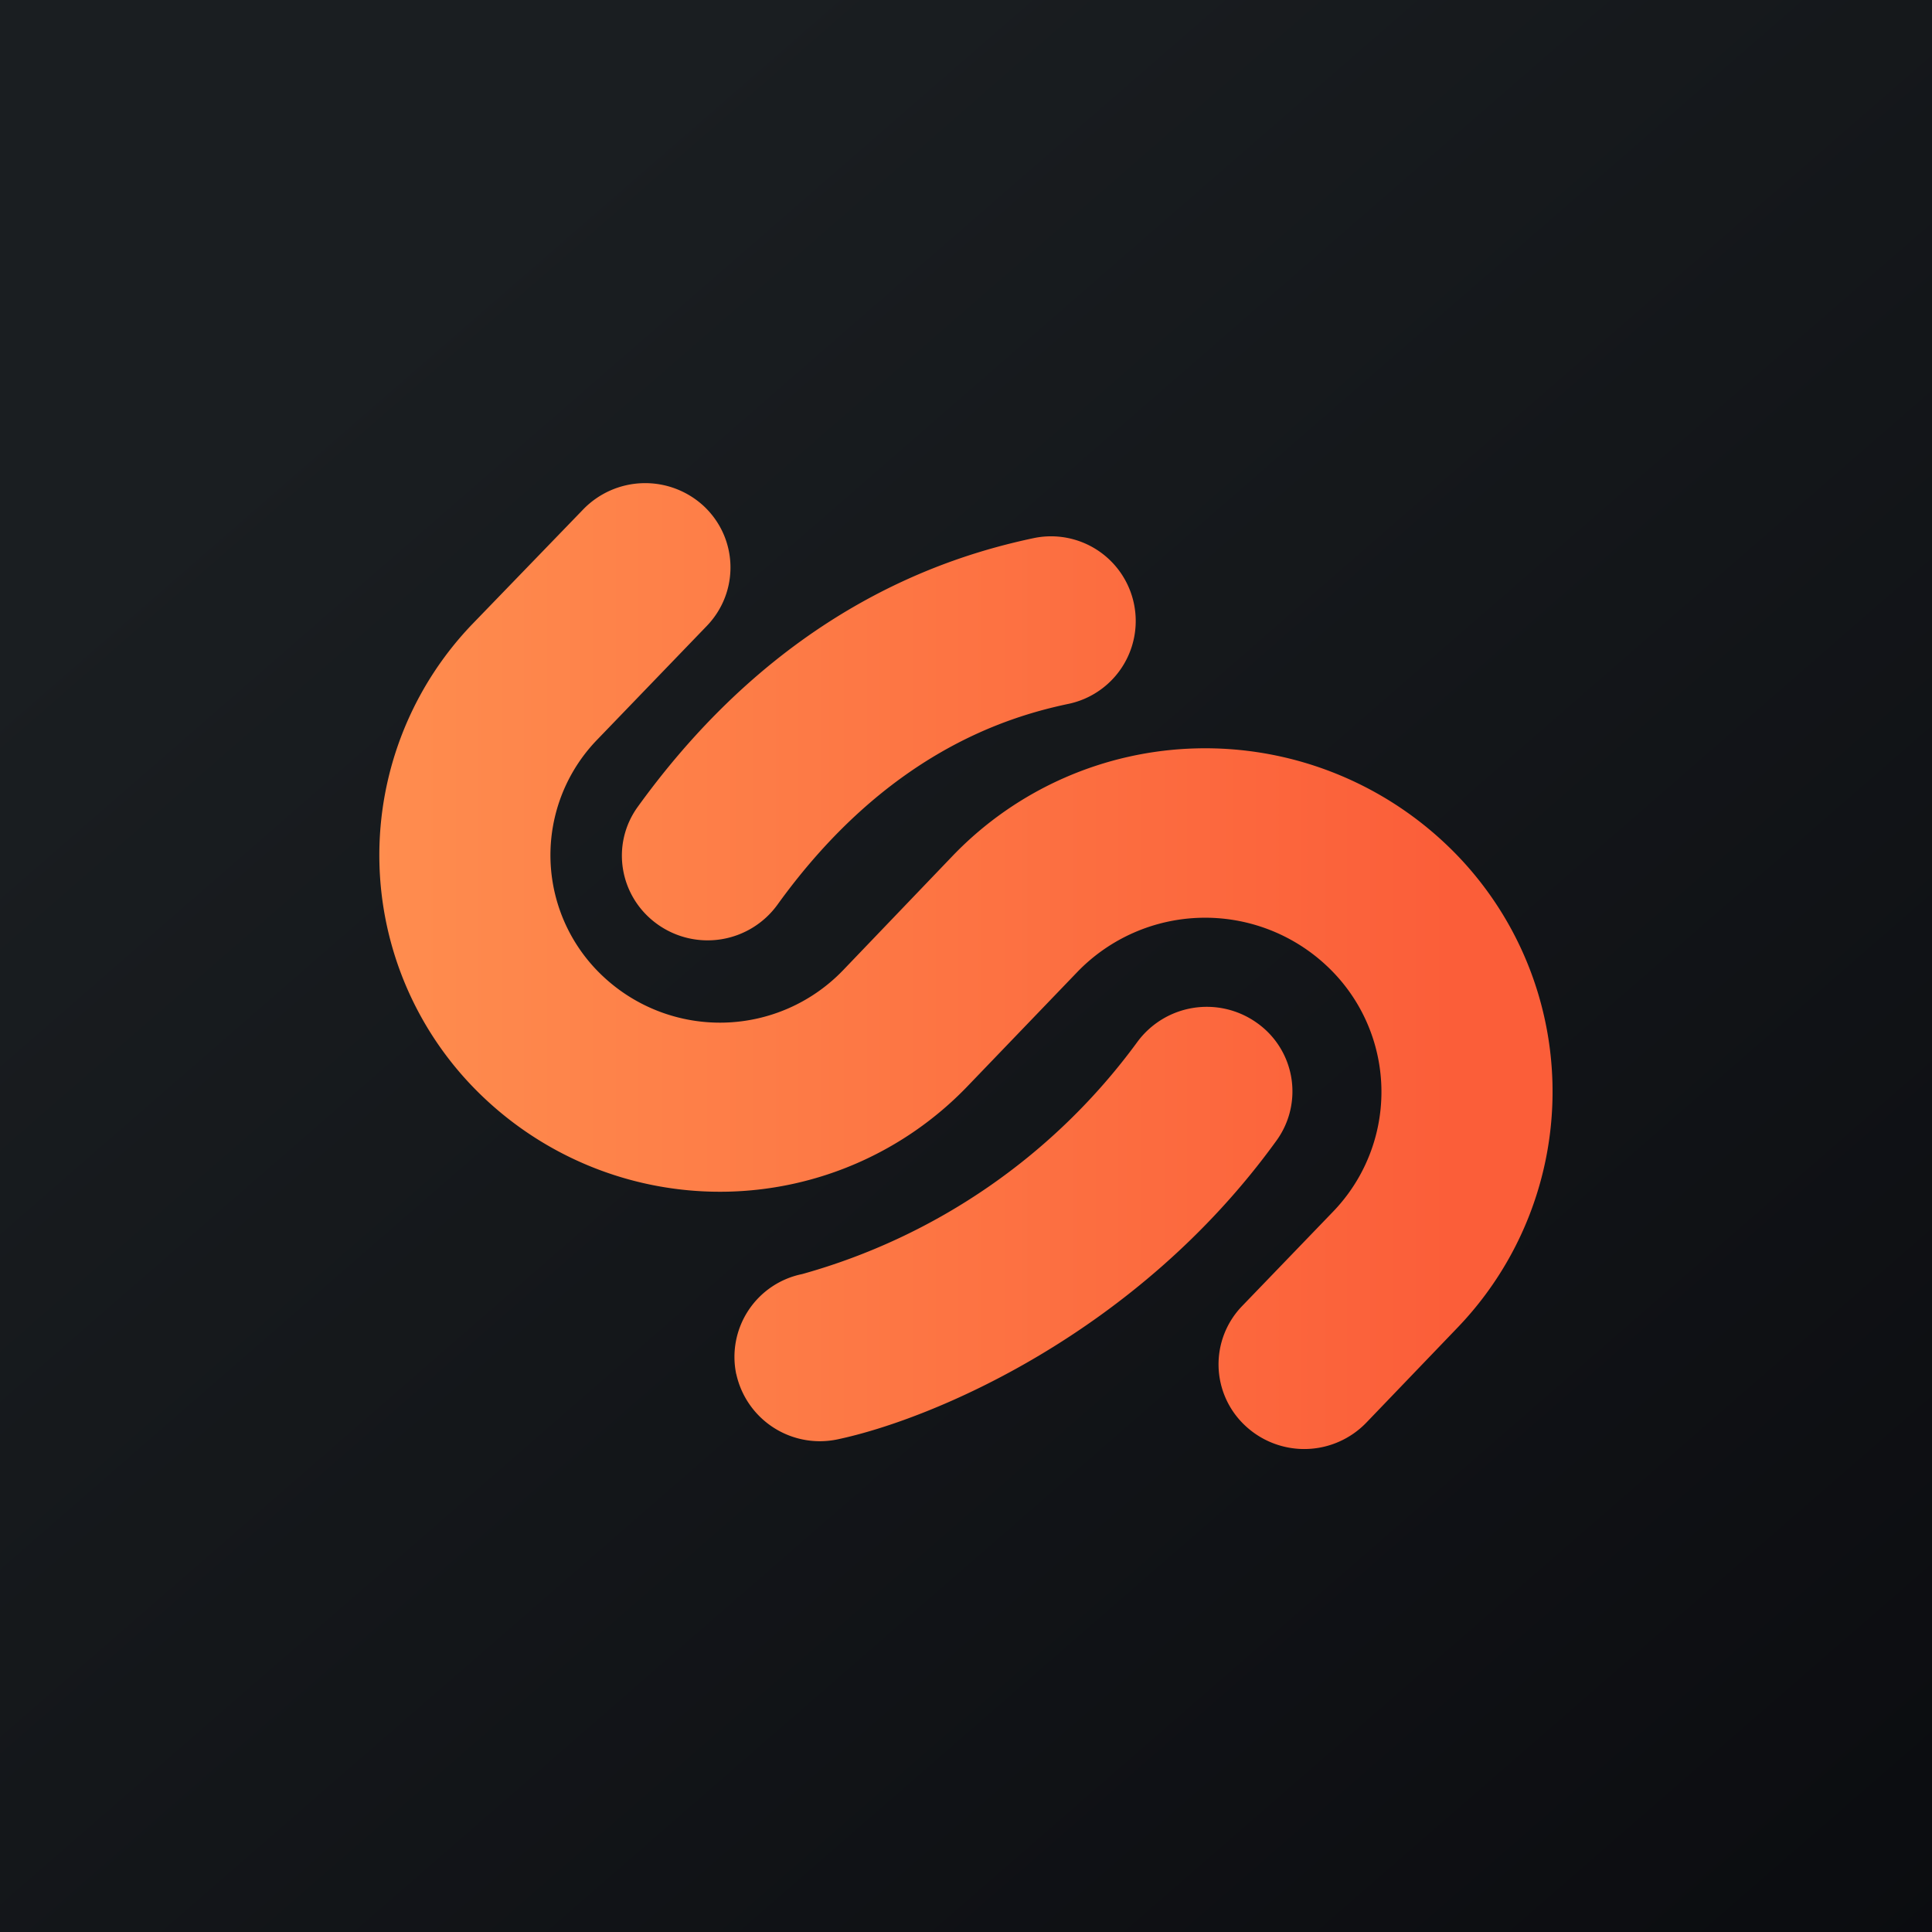
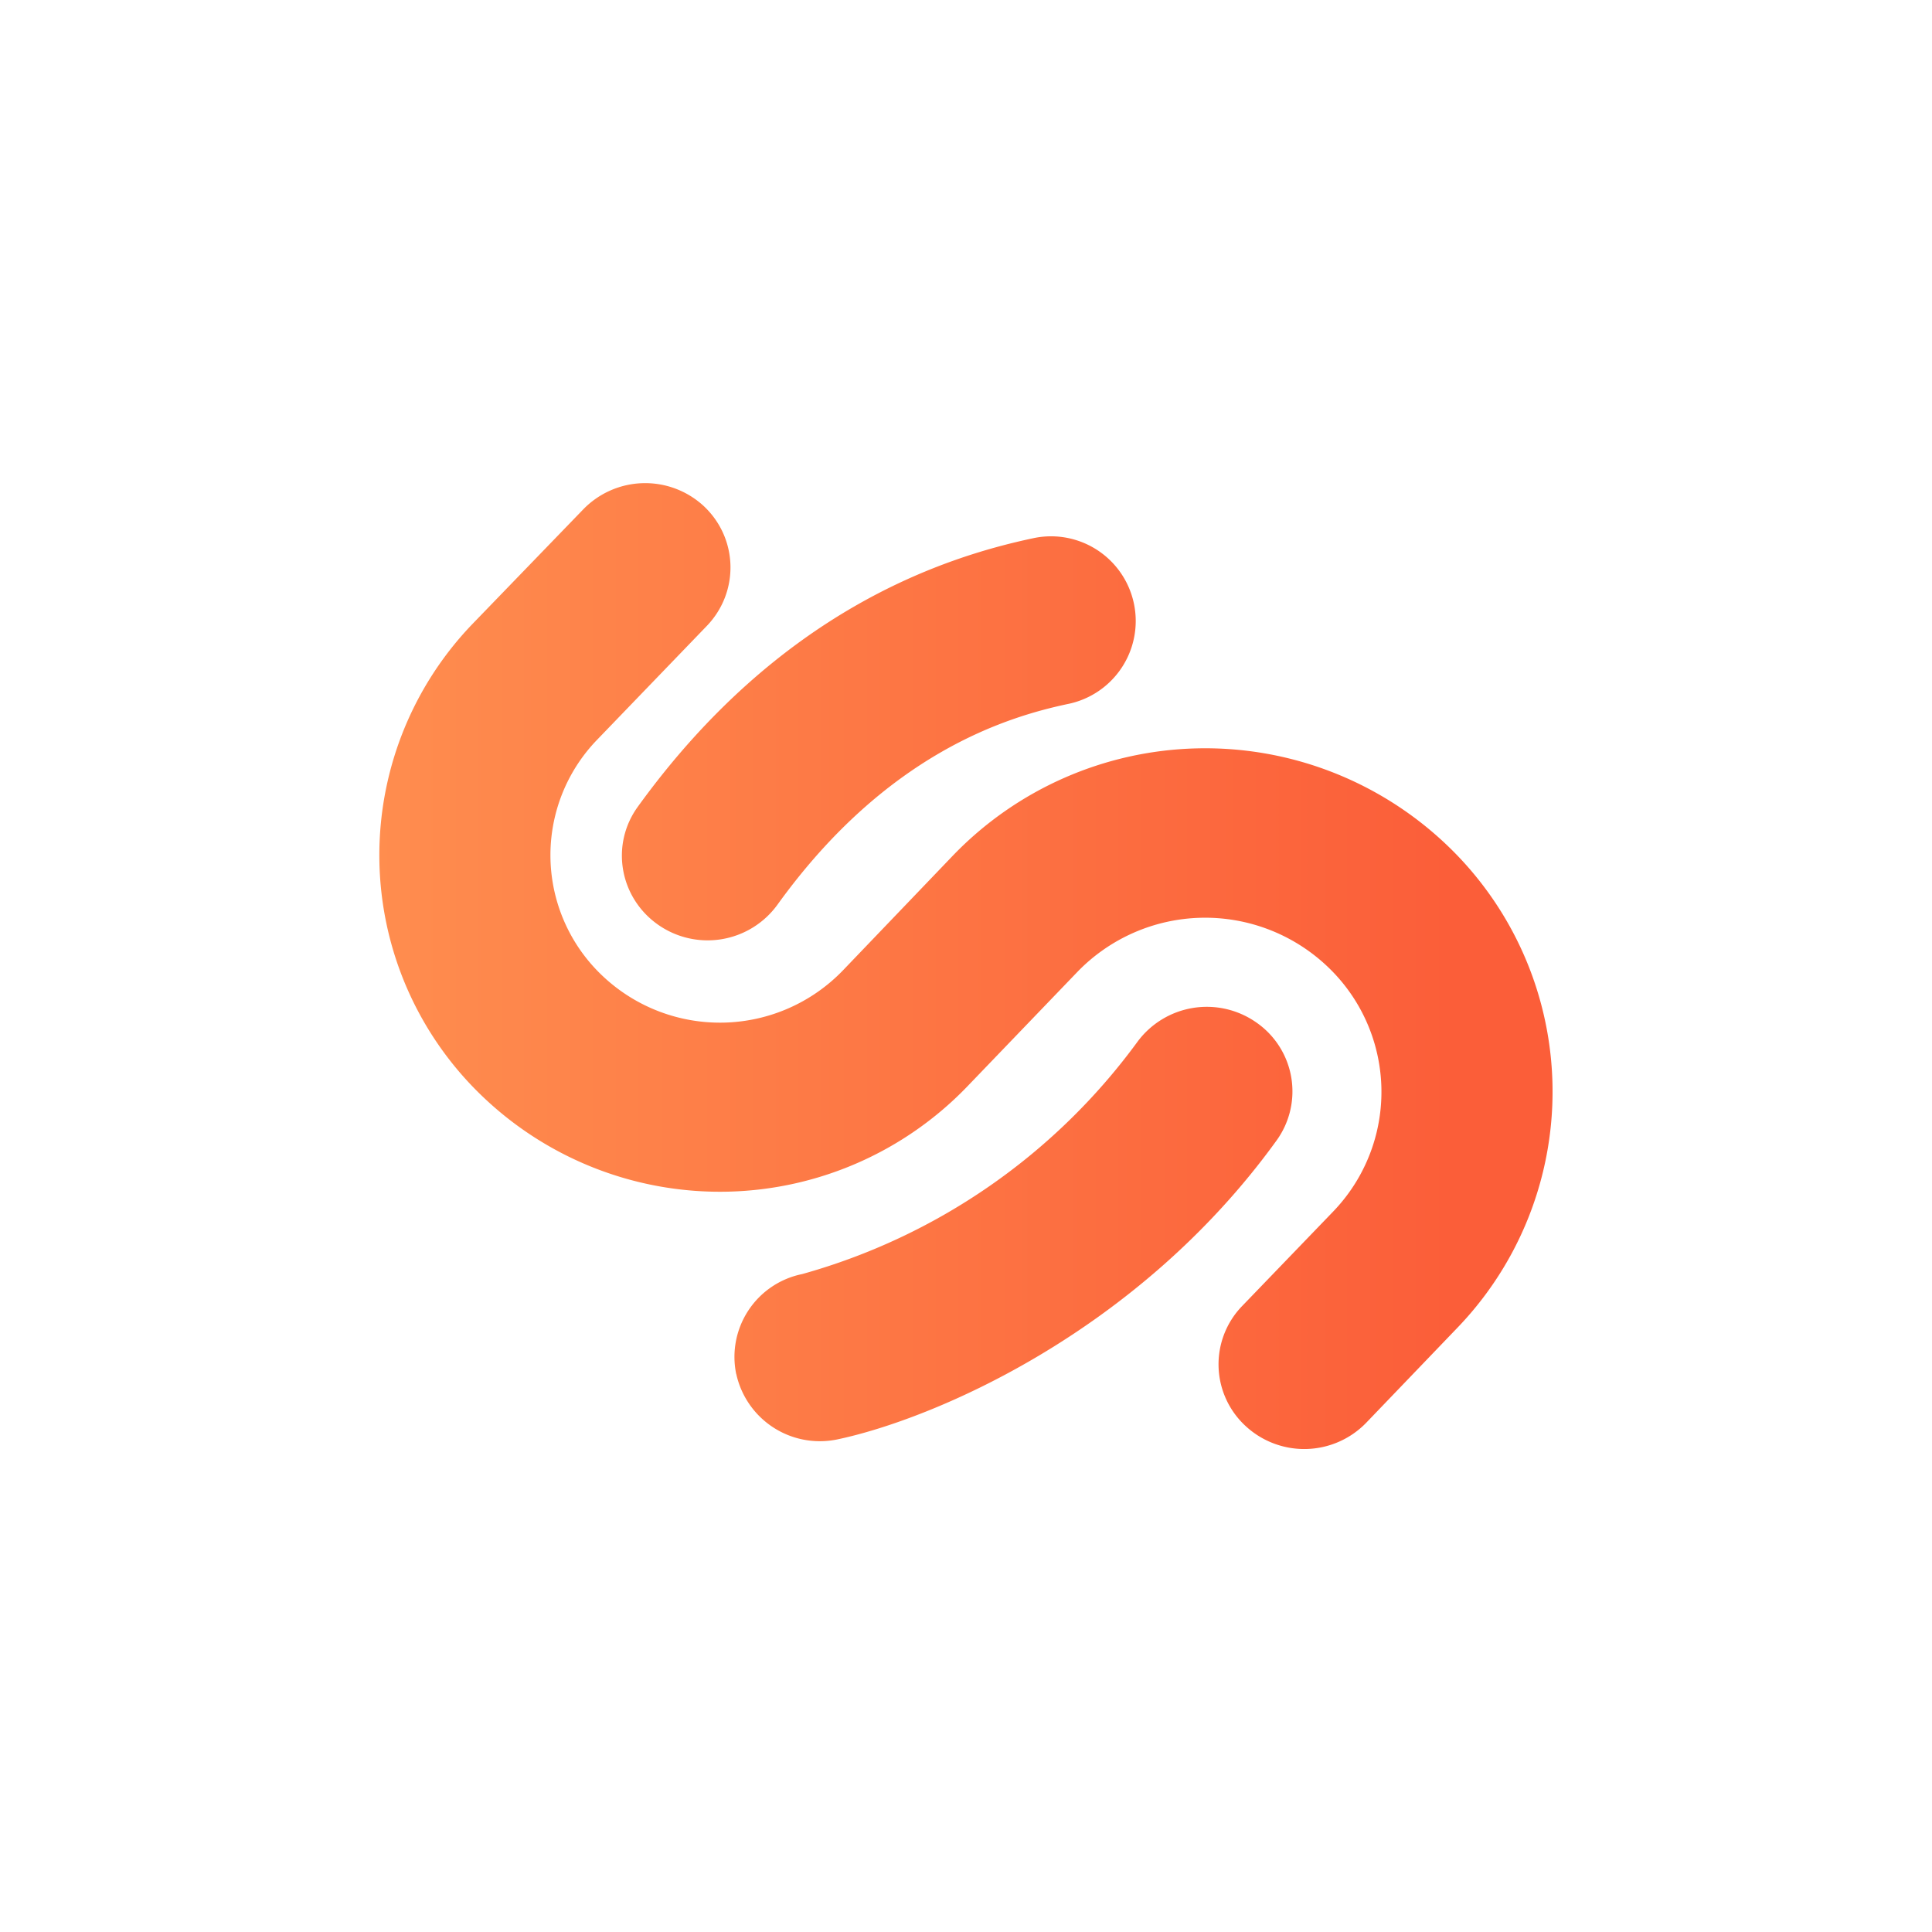
<svg xmlns="http://www.w3.org/2000/svg" width="56" height="56" viewBox="0 0 56 56">
-   <path fill="url(#atyd1axdw)" d="M0 0h56v56H0z" />
  <path d="M14.07 31.86a9.67 9.67 0 0 1-.36-13.79l3.19-3.3a2.5 2.5 0 0 1 3.5-.1c1 .94 1.03 2.49.09 3.47l-3.18 3.3a4.81 4.81 0 0 0 .18 6.87 4.95 4.95 0 0 0 6.94-.18l3.2-3.34a10.15 10.15 0 0 1 14.24-.36 9.87 9.87 0 0 1 .36 14.07l-2.63 2.74a2.5 2.5 0 0 1-3.5.09 2.43 2.43 0 0 1-.1-3.47l2.64-2.74a5 5 0 0 0-.19-7.13 5.15 5.15 0 0 0-7.22.18l-3.21 3.34a9.95 9.95 0 0 1-13.95.35Zm7.27 7.97a2.45 2.45 0 0 1 1.91-2.9 18.04 18.04 0 0 0 9.71-6.72 2.5 2.5 0 0 1 3.46-.57 2.43 2.43 0 0 1 .58 3.42c-4.06 5.62-10.02 8.09-12.72 8.66a2.48 2.48 0 0 1-2.94-1.9Zm9.64-19.43a2.45 2.45 0 1 0-1.03-4.8c-2.64.56-7.37 2.12-11.46 7.78-.8 1.1-.54 2.63.58 3.42a2.5 2.5 0 0 0 3.46-.57c3.16-4.39 6.64-5.45 8.45-5.83Z" fill="url(#btyd1axdw)" />
  <defs>
    <linearGradient id="atyd1axdw" x1="10.42" y1="9.71" x2="68.15" y2="76.02" gradientUnits="userSpaceOnUse">
      <stop stop-color="#1A1E21" />
      <stop offset="1" stop-color="#06060A" />
    </linearGradient>
    <linearGradient id="btyd1axdw" x1="8.9" y1="27.37" x2="42.03" y2="27.37" gradientUnits="userSpaceOnUse">
      <stop stop-color="#FF9050" />
      <stop offset="1" stop-color="#FB5E39" />
    </linearGradient>
  </defs>
</svg>